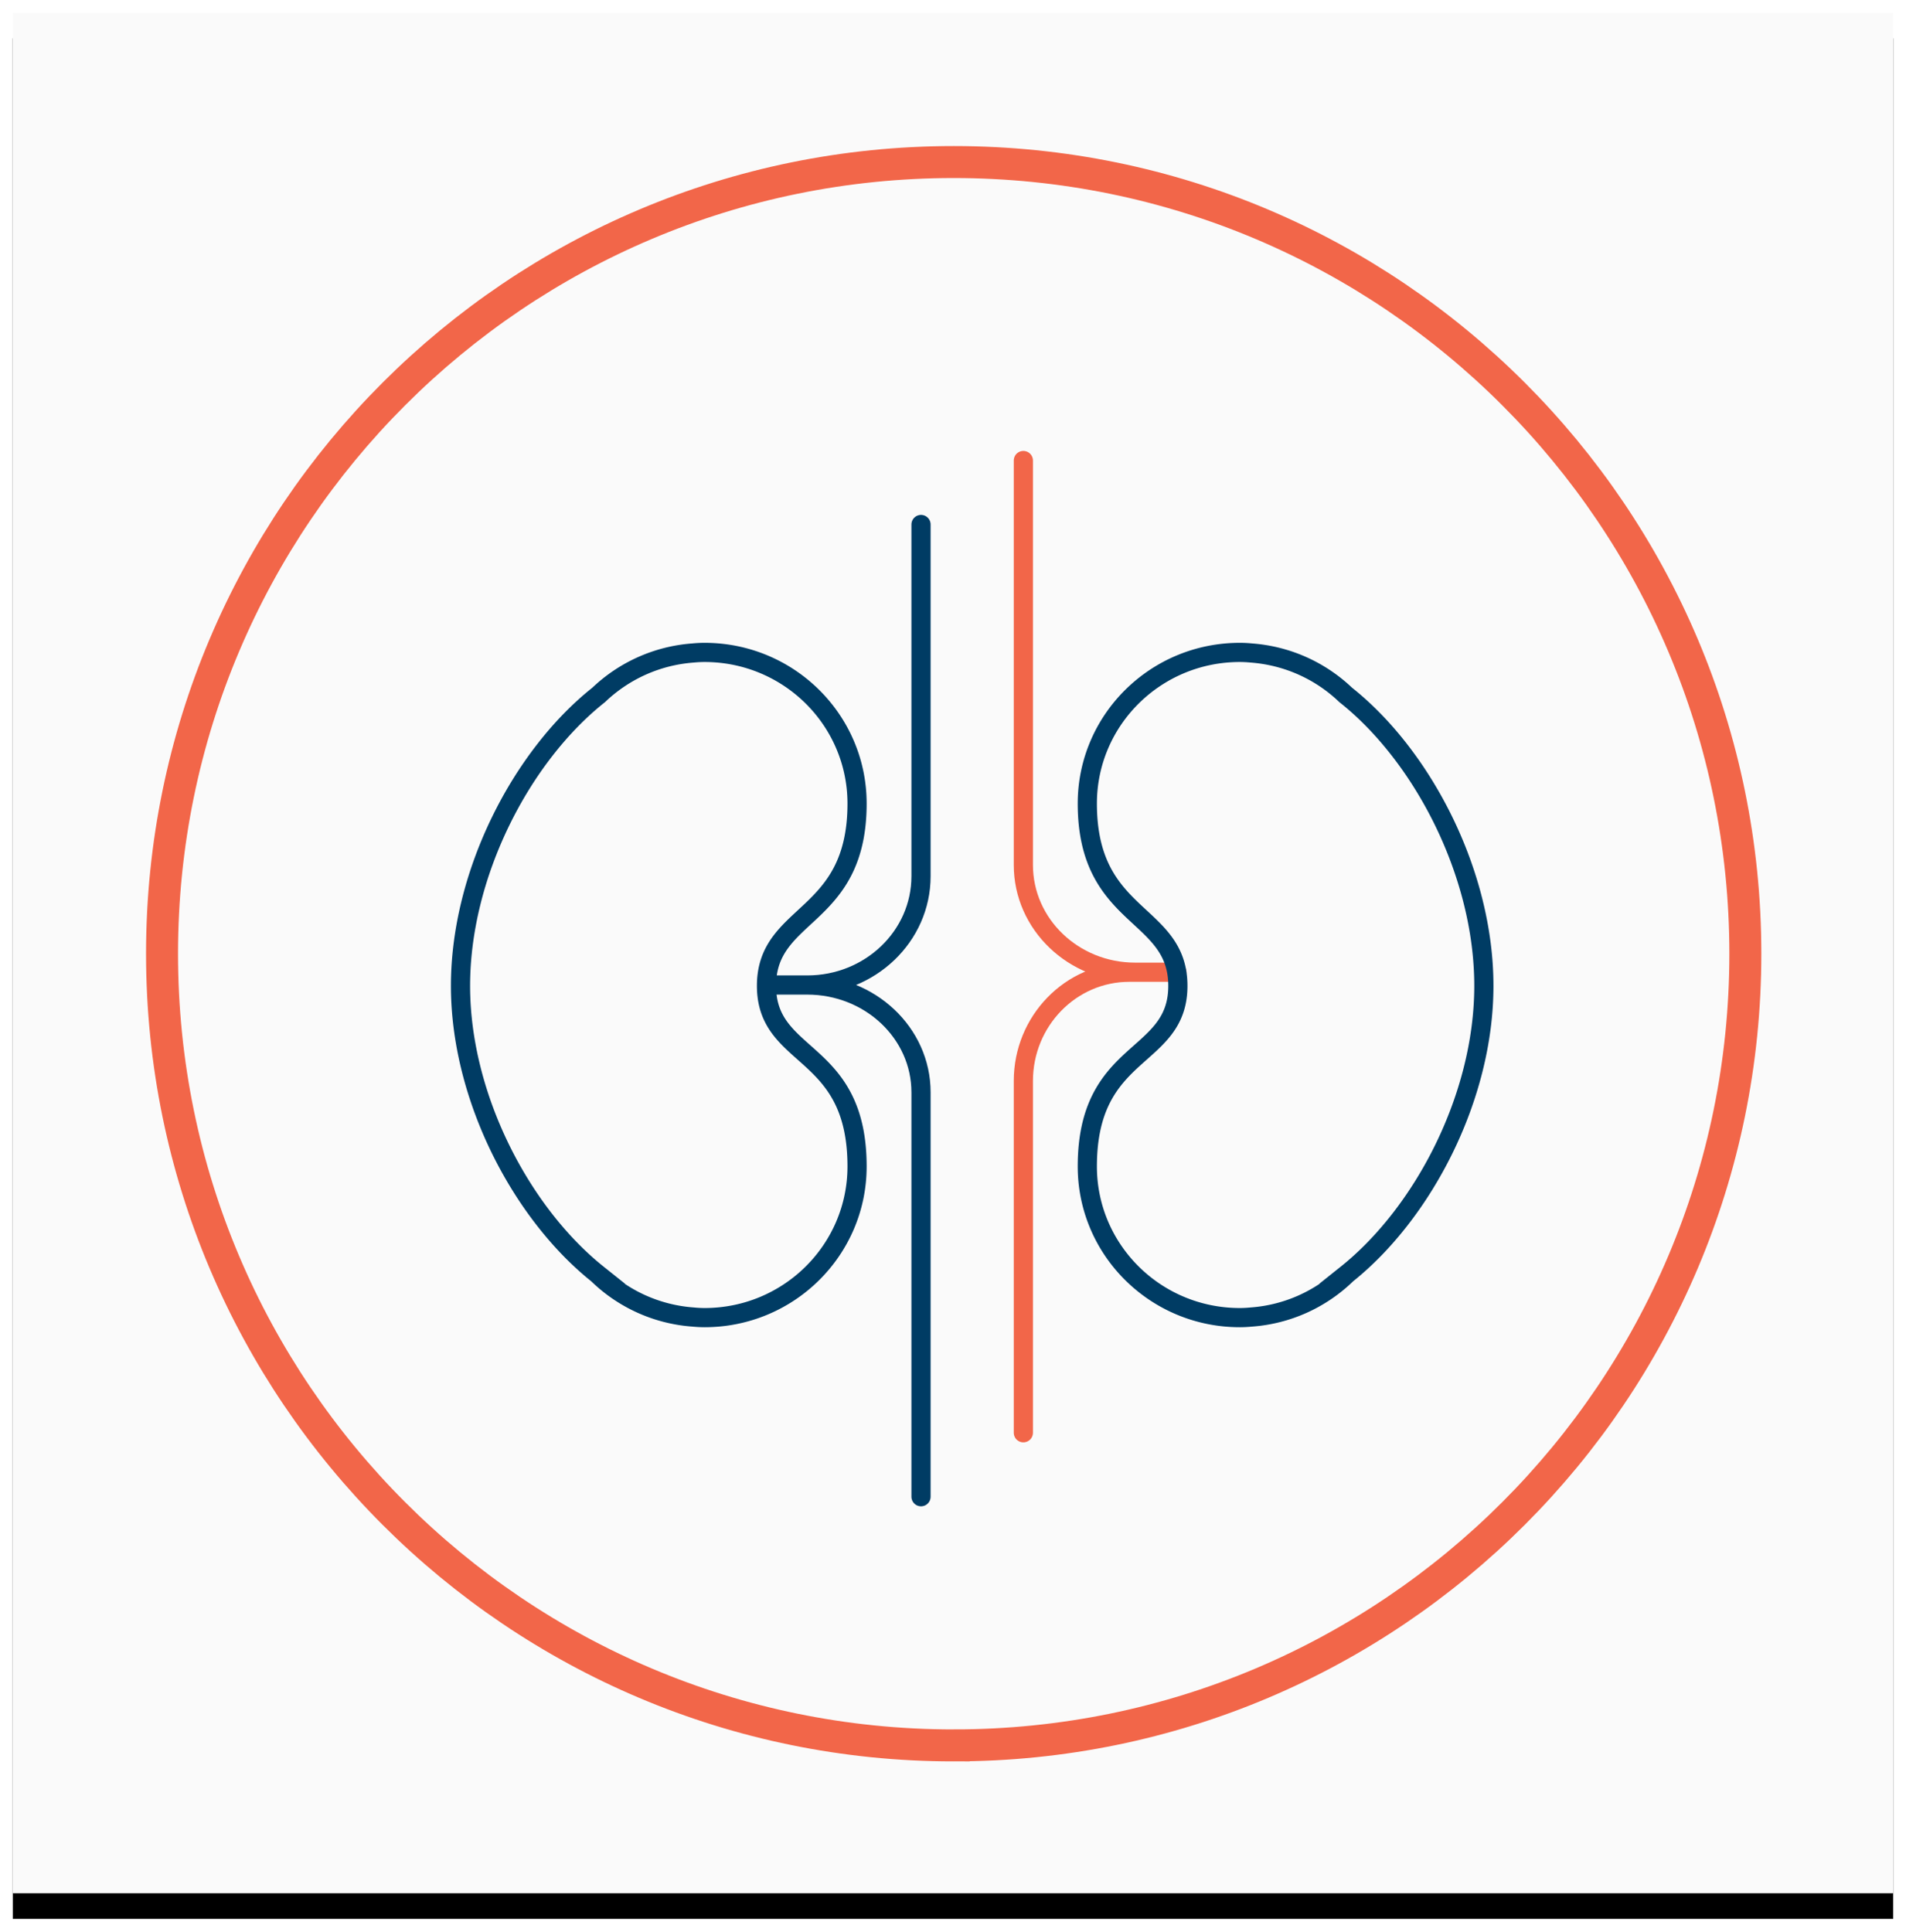
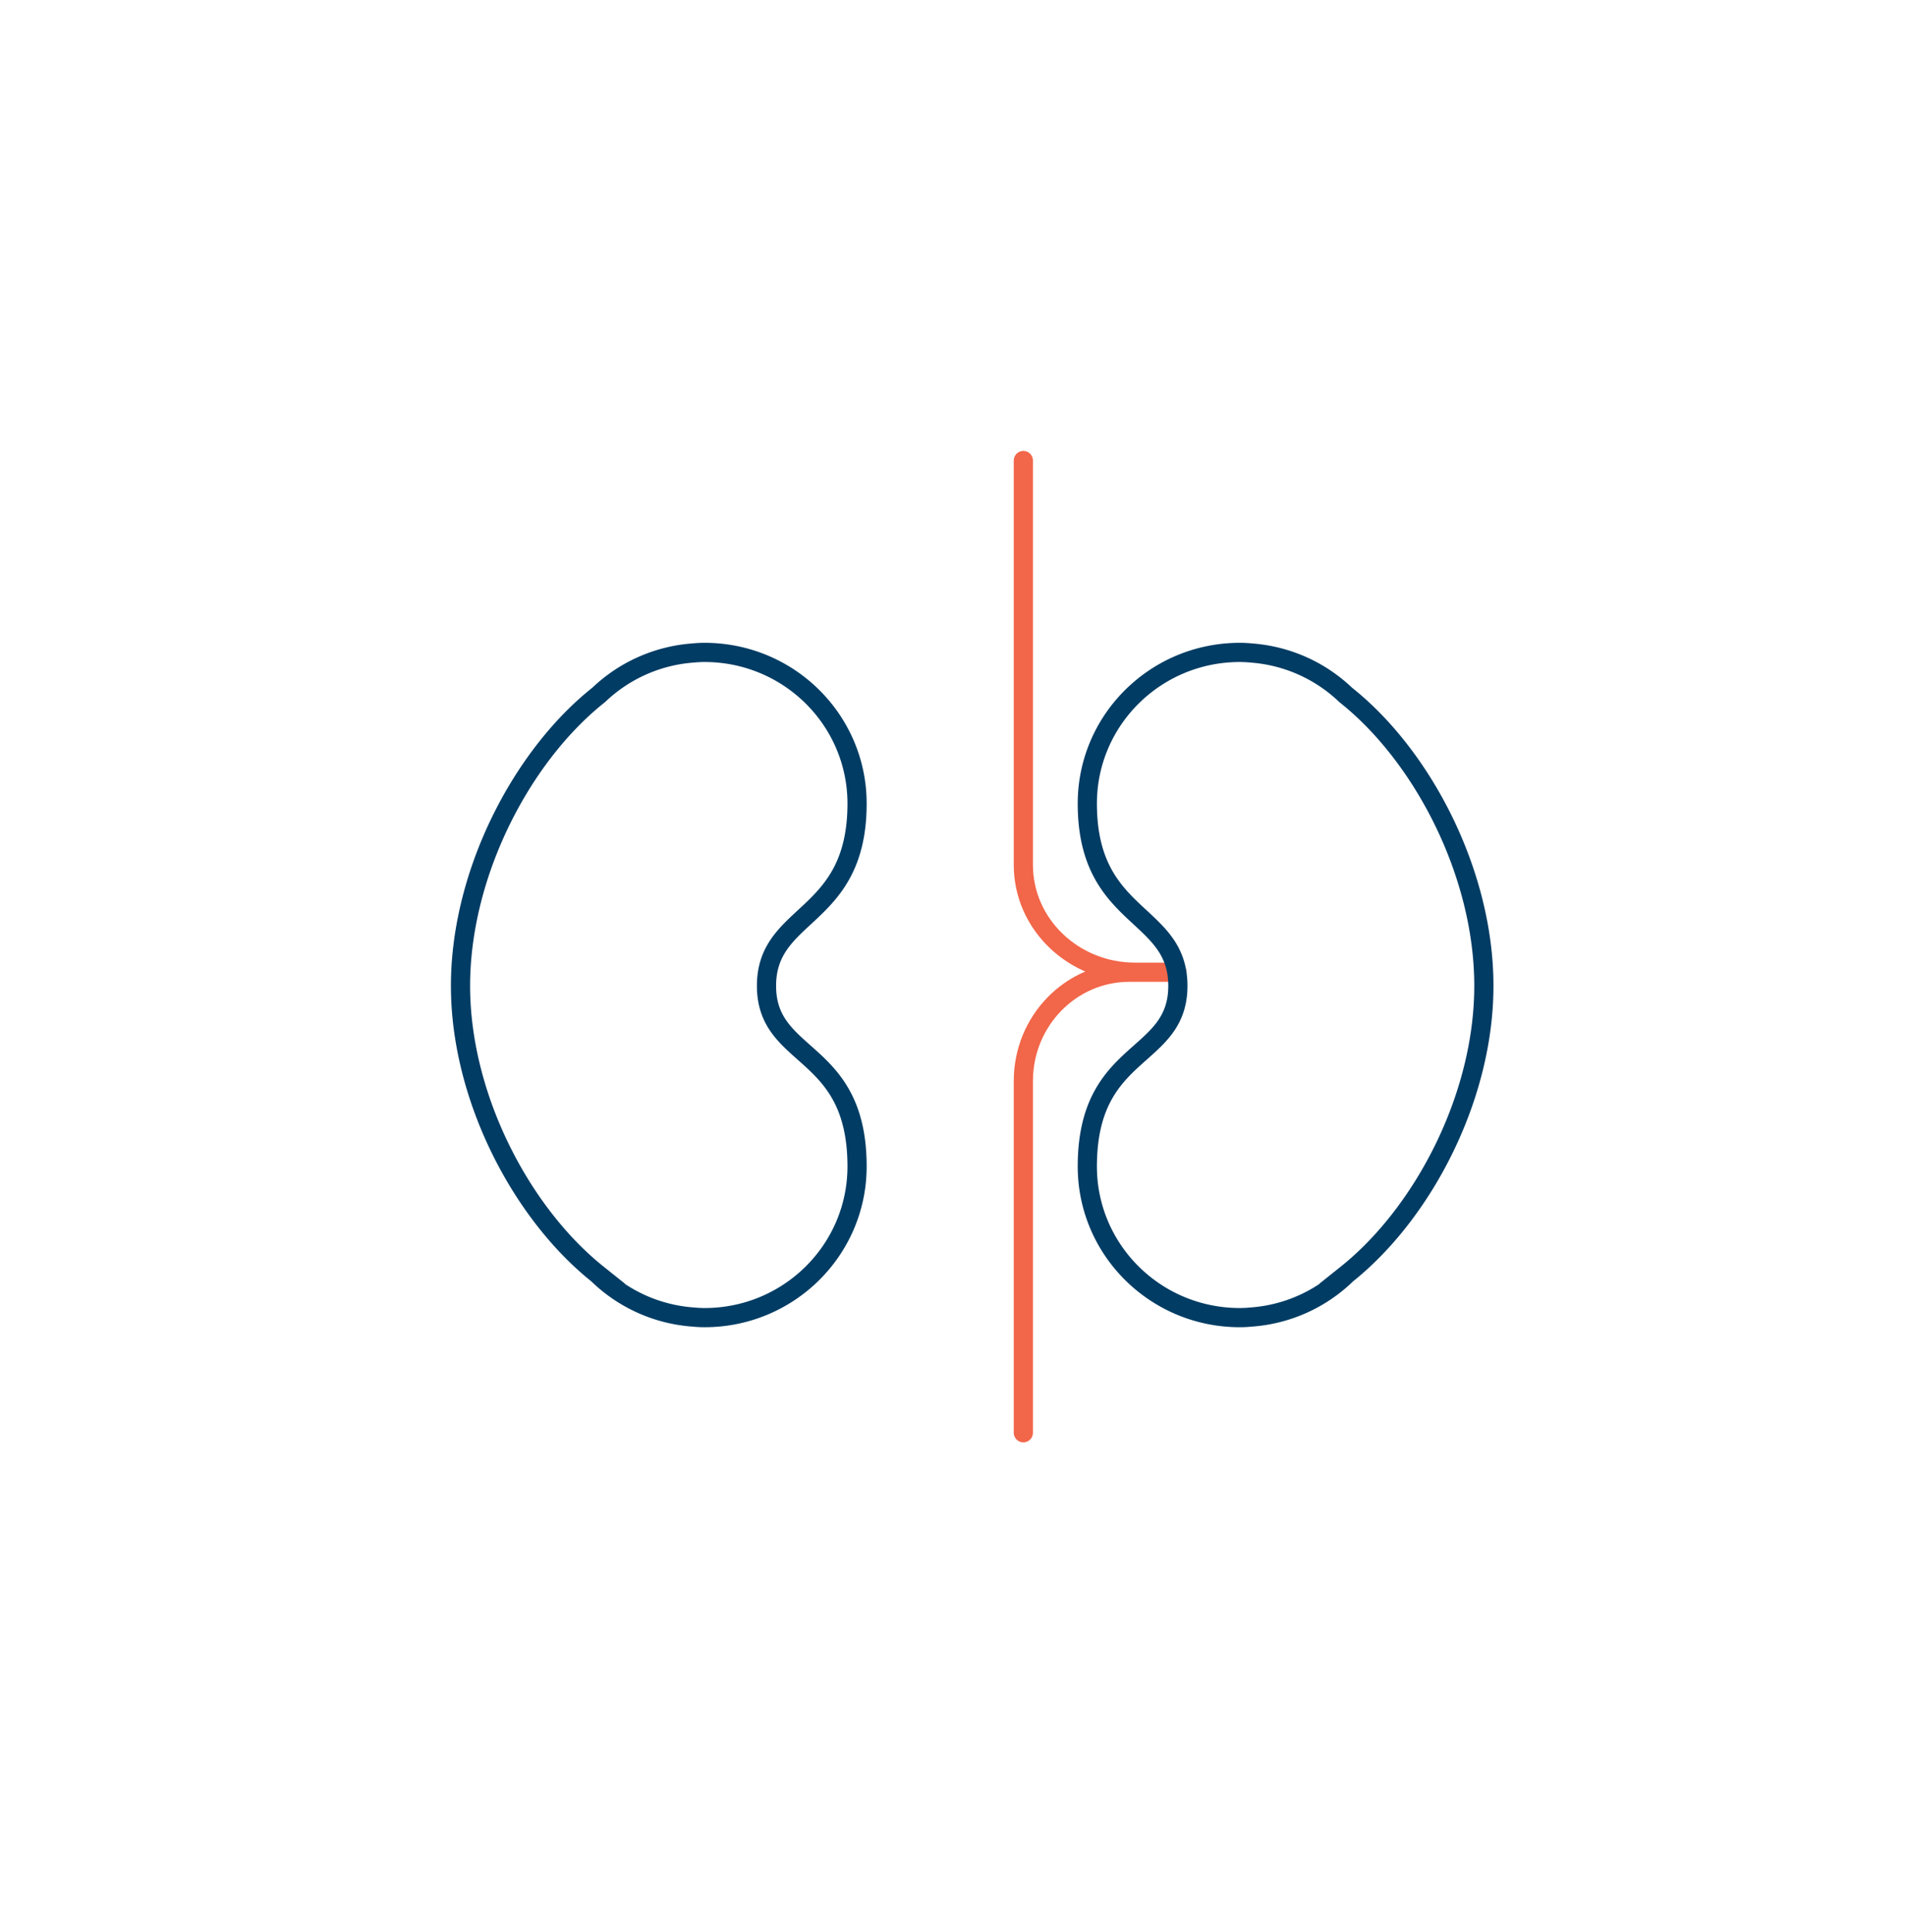
<svg xmlns="http://www.w3.org/2000/svg" xmlns:xlink="http://www.w3.org/1999/xlink" width="149" height="151">
  <defs>
    <filter x="-1.7%" y="-1%" width="103.4%" height="104.1%" filterUnits="objectBoundingBox" id="a">
      <feOffset dy="2" in="SourceAlpha" result="shadowOffsetOuter1" />
      <feGaussianBlur stdDeviation=".5" in="shadowOffsetOuter1" result="shadowBlurOuter1" />
      <feColorMatrix values="0 0 0 0 0.419 0 0 0 0 0.419 0 0 0 0 0.419 0 0 0 0.142 0" in="shadowBlurOuter1" />
    </filter>
-     <path id="b" d="M0 .322h147v147H0z" />
  </defs>
  <g fill="none" fill-rule="evenodd">
    <g transform="translate(1 .678)">
      <use fill="#000" filter="url(#a)" xlink:href="#b" />
      <use fill="#FAFAFA" xlink:href="#b" />
    </g>
-     <path d="M74.554 136.44c34.179 0 61.887-27.707 61.887-61.886s-27.708-61.887-61.887-61.887-61.887 27.708-61.887 61.887 27.708 61.887 61.887 61.887z" stroke="#F26649" stroke-width="2.5" />
    <g stroke-linecap="round" stroke-width="1.5">
      <path d="M59.921 77.065c0-5.89 7.079-5.1 7.079-14.25C67 56.29 61.664 51 55.078 51c-.304 0-.611.017-.918.047a11.937 11.937 0 0 0-7.356 3.273C40.786 59.09 36 68.27 36 77.065c0 8.729 4.769 17.782 10.723 22.538a11.905 11.905 0 0 0 7.447 3.35c.304.03.604.047.908.047C61.664 103 67 97.709 67 91.182c0-9.368-7.079-8.226-7.079-14.117z" stroke="#003C64" />
-       <path d="M72 41v27.497C72 73.194 68.016 77 63.105 77H60M72 117V85.387C72 80.754 68.016 77 63.105 77H60" stroke="#003C64" />
      <path d="M80 36v31.613C80 72.246 83.913 76 88.738 76H92M80 112V84.503C80 79.806 83.709 76 88.282 76H90" stroke="#F26649" />
      <path d="M92.079 77.065c0-5.89-7.079-5.1-7.079-14.25C85 56.29 90.336 51 96.922 51c.304 0 .611.017.918.047 2.85.217 5.42 1.422 7.356 3.273C111.214 59.09 116 68.27 116 77.065c0 8.729-4.769 17.782-10.723 22.538a11.905 11.905 0 0 1-7.447 3.35c-.304.03-.604.047-.908.047C90.336 103 85 97.709 85 91.182c0-9.368 7.079-8.226 7.079-14.117z" stroke="#003C64" />
    </g>
  </g>
</svg>